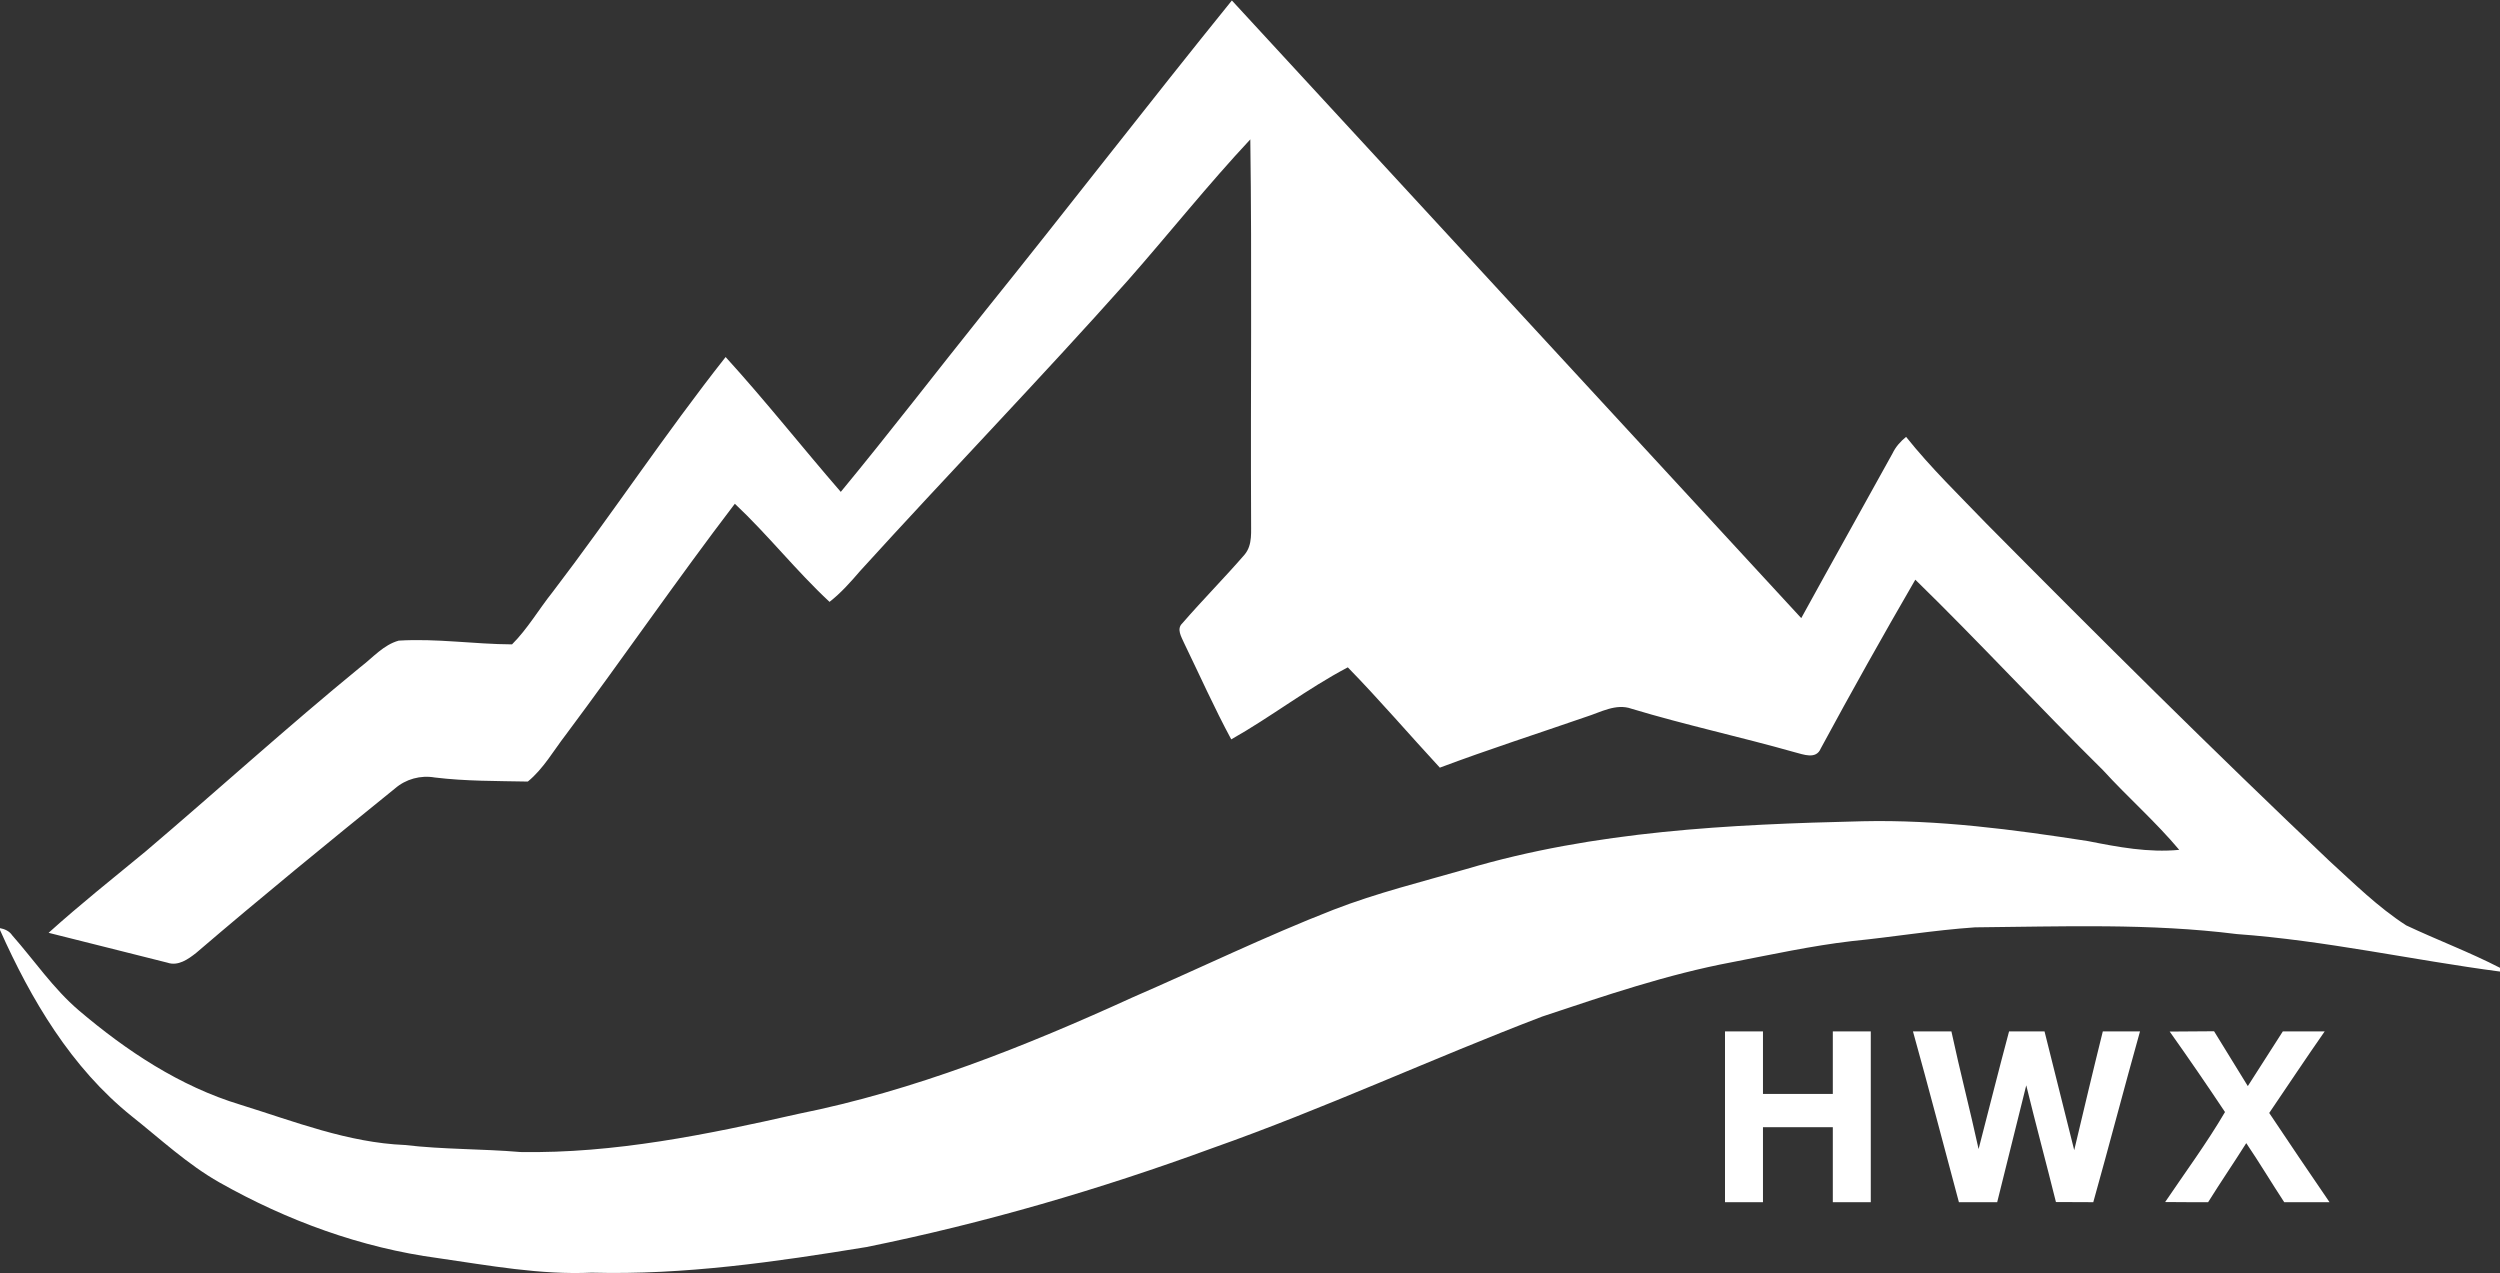
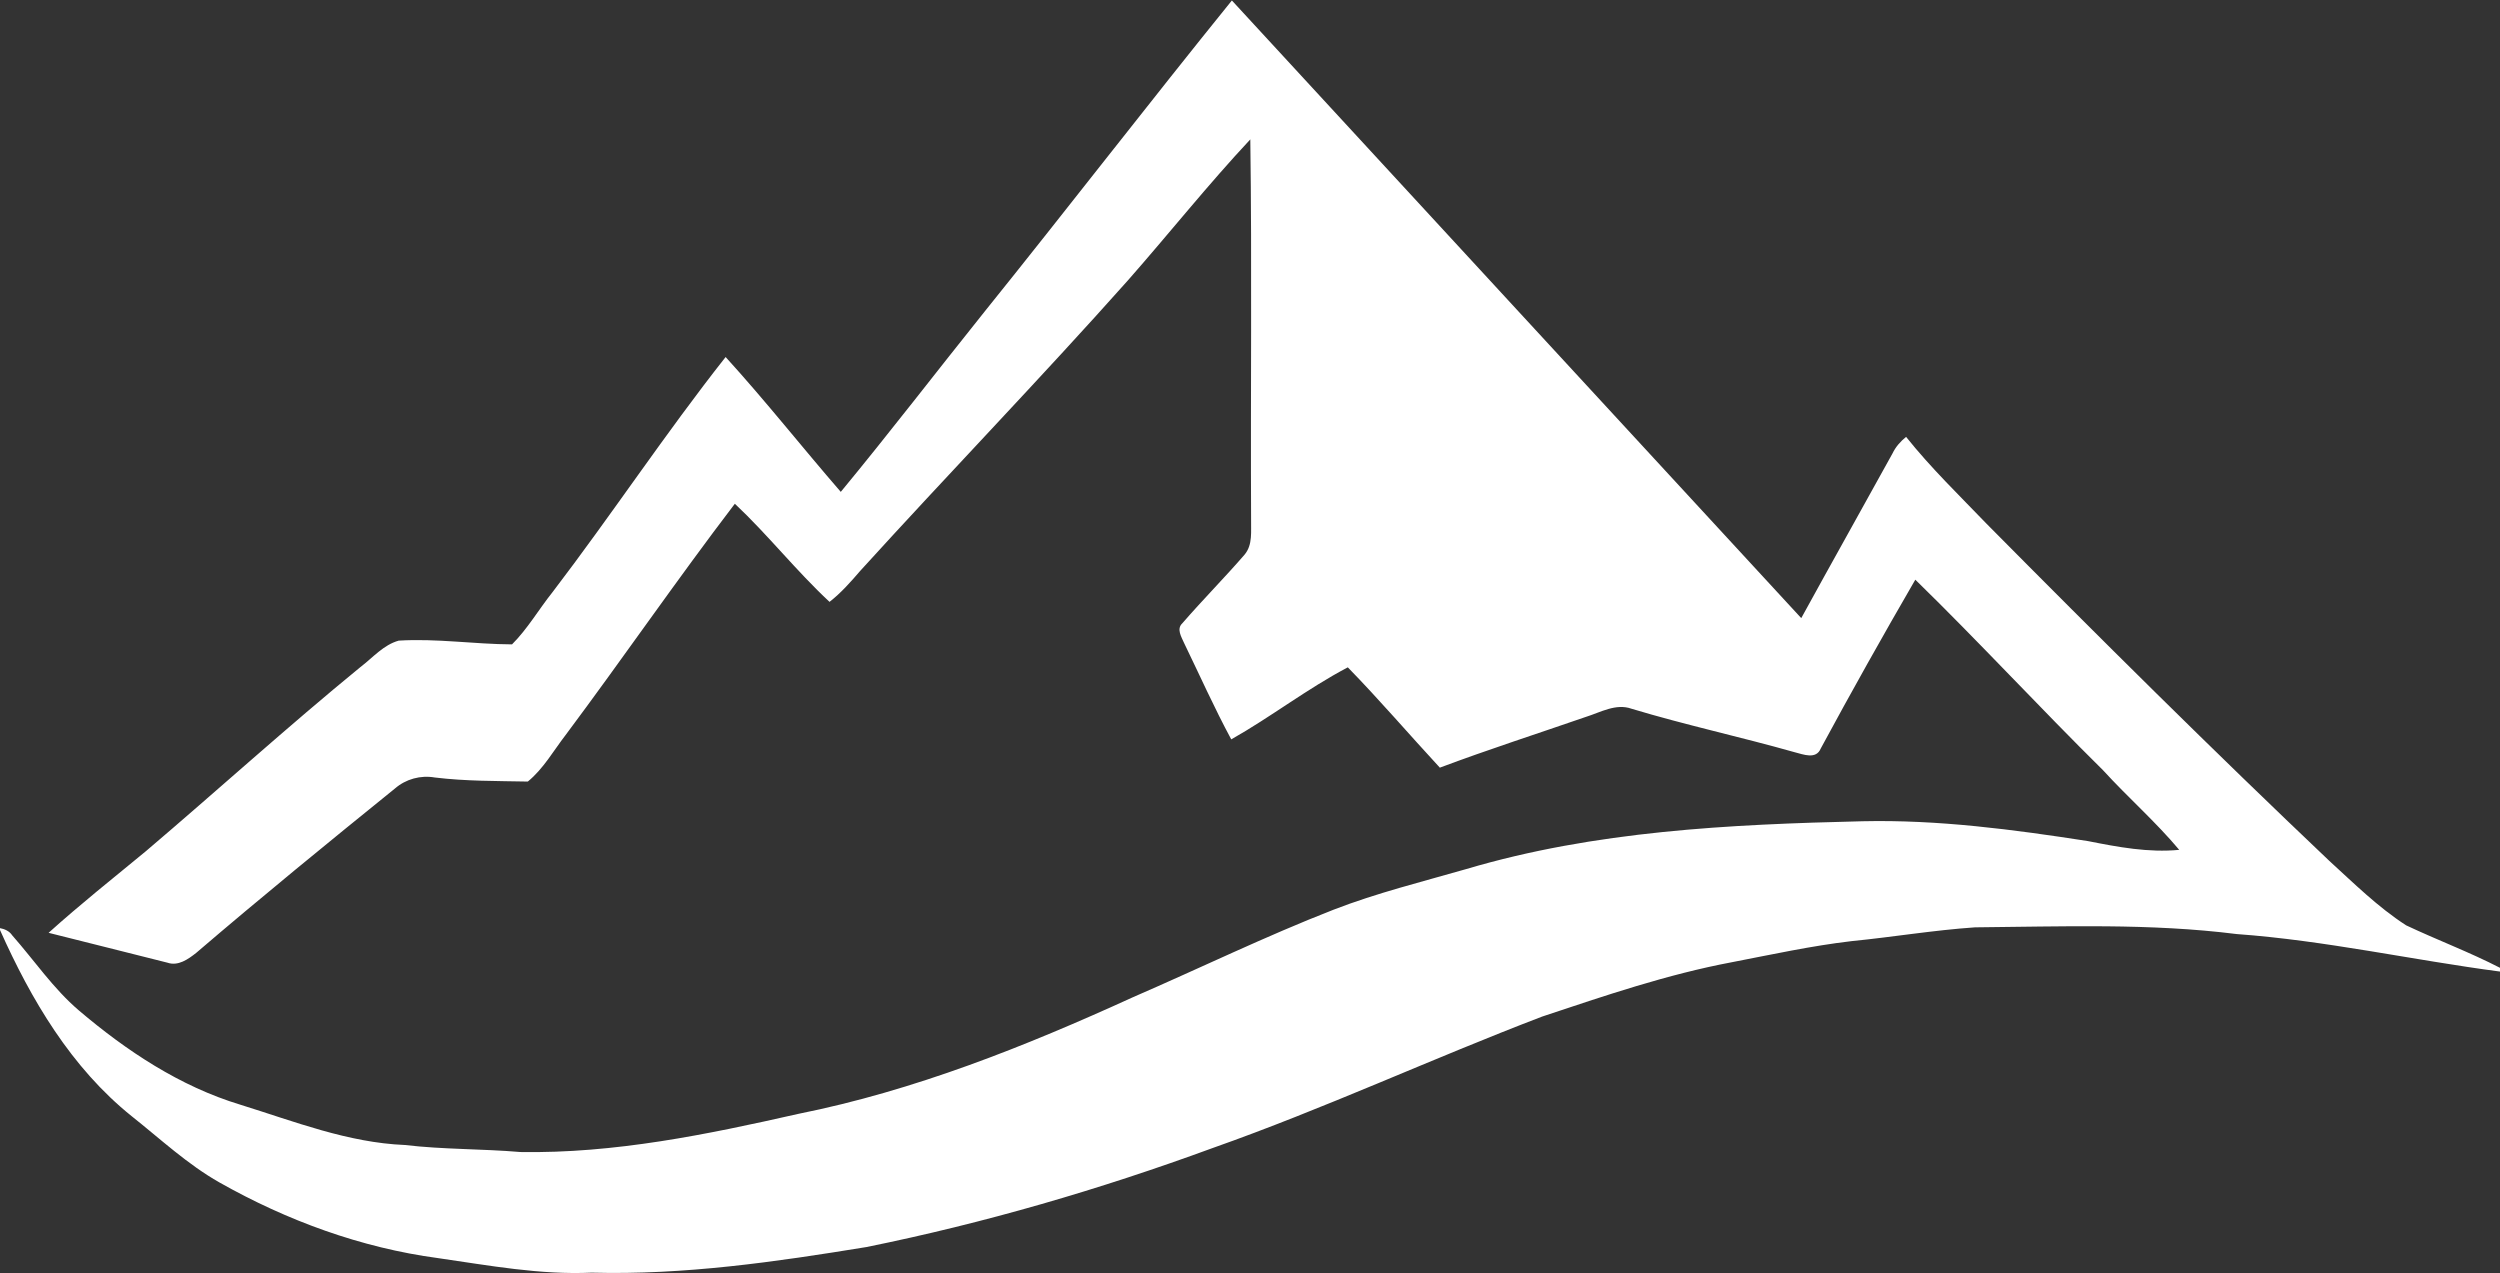
<svg xmlns="http://www.w3.org/2000/svg" version="1.2" viewBox="0 0 1600 815" width="1600" height="815">
  <rect x="0" y="0" width="1600" height="815" fill="#333333" stroke="none" />
  <title>HWX-logowhite-svg</title>
  <style>
		.s0 { fill: #ffffff } 
	</style>
  <g id="#ffffffff">
    <path id="Layer" class="s0" d="m788.4 0.3c121.4 131.8 242.9 263.5 364.4 395.3 19.3-35.2 39-70.2 58.4-105.4 2-4.2 5.1-7.7 8.7-10.6 15.8 19.8 34 37.4 51.6 55.7 72.1 72.8 144.8 145 219.2 215.6 15.8 14.4 31.1 29.6 49.2 41.3 19.9 9.4 40.5 17.1 60.1 27.2v2.4c-56.2-7.4-111.8-19.9-168.5-24-55.6-7-111.7-4.8-167.5-4.3-26.4 1.8-52.5 6.2-78.8 8.8-25.8 3-51.3 8.6-76.7 13.5-41.5 7.8-81.6 21.5-121.5 34.8-70.7 27-139.4 58.9-210.8 84.1-72.2 26.5-146.2 48.1-221.6 63.4-58.1 9.5-116.8 18-175.9 16.4-33 1.5-65.7-4.6-98.3-9.3-49.3-6.6-96.7-24-139.9-48.4-20.5-11.6-37.9-27.9-56.3-42.5-38.6-31-64.3-74.5-84.2-119.1v3.7-4.9c3.1 0.6 6 1.9 7.8 4.6 14.2 16.1 26.3 34.1 42.7 48.1 30.5 25.9 64.7 48.6 103.3 60.3 34.5 10.7 68.8 24.3 105.3 25.8 24.6 2.9 49.4 2.4 74 4.5 60.1 1 119.4-11.2 177.7-24.4 74.4-14.9 145.3-43.2 214.1-74.6 42.9-18.6 85-39.1 128.6-56.1 27.6-10.7 56.4-17.8 84.9-26 82.2-24.4 168.5-28.6 253.6-30.6 48.4-1.1 96.6 5.3 144.3 12.7 19.2 3.8 38.7 7.5 58.4 5.6-15.1-18-32.9-33.6-48.8-51-40.6-40.1-79.3-82.1-120.1-121.9-20.7 35.7-40.9 71.7-60.5 108-3 7.3-11.2 3.8-16.8 2.4-34.6-9.8-69.8-17.4-104.3-27.8-10-3.6-19.9 2.3-29.2 5.2-31.2 10.8-62.6 20.9-93.5 32.5-19.7-21.3-38.6-43.4-58.9-64.2-25.9 13.6-49.1 31.7-74.6 46.1-10.9-20.2-20.2-41.1-30.2-61.7-1.7-3.9-5-9-1.1-12.6 12.9-14.9 26.9-29 39.8-43.9 5.4-6.4 4-15.1 4.2-22.8-0.4-81 0.6-162-0.5-243-27.2 29.1-52 60.3-78.3 90.2-56.1 63-114.7 123.6-171.4 186-6.1 7.1-12.3 14.1-19.6 19.8-21.3-19.8-39.4-42.9-60.6-62.8-37.1 48.6-71.7 99-108.3 148-7.8 10.1-14.2 21.6-24.2 29.8-19.9-0.4-39.7-0.2-59.5-2.6-9.2-1.6-18.6 1-25.6 7.1-42.8 34.6-85.4 69.4-127.2 105.2-5.1 4-11.5 8.6-18.4 6.2-25.3-6.3-50.6-12.8-76-19.1 20.1-18.1 41.2-34.9 62.1-52.1 46-39.1 90.8-79.8 137.5-118 7.9-6 14.7-14.2 24.5-16.9 24.2-1.5 48.3 2.3 72.5 2.4 10-10 17.1-22.4 25.9-33.4 37.8-49.5 72.2-101.6 110.8-150.5 25.5 28 48.9 57.7 73.7 86.3 31.3-37.9 61.2-76.9 91.9-115.2 53.2-66.1 105-133.3 158.4-199.3z" />
-     <path id="Layer" class="s0" d="m1104 660.1q12.2 0 24.3 0 0 20 0 40 22.4 0 44.7 0c0-13.4 0-26.7 0-40q12.1 0 24.3 0 0 54.6 0 109.3-12.2 0-24.3 0c0-16 0-32 0-48q-22.3 0-44.7 0 0 24 0 48-12.1 0-24.3 0 0-54.7 0-109.3zm120.3 0q12.3 0 24.6 0c5.4 25.2 11.9 50.1 17.4 75.3 6.5-25.1 12.8-50.3 19.5-75.3q11.4 0 22.7 0 9.5 38 19 76c6-25.3 12-50.7 18.3-76q11.9 0 23.8 0c-10.2 36.4-19.7 72.9-29.9 109.3q-12 0-23.9-0.1c-6.2-24.9-12.9-49.7-19-74.7-6.1 25-12.5 49.8-18.6 74.8q-12.3 0-24.5 0c-9.8-36.5-19.3-73-29.4-109.3zm164.3 0.1c9.4-0.1 18.9-0.1 28.4-0.2 7.2 11.7 14.4 23.4 21.6 35.1 7.4-11.7 15-23.3 22.4-35q13.4 0 26.8 0c-12 17.2-23.7 34.8-35.5 52.2 12.8 19.1 25.6 38.2 38.6 57.1-9.7 0-19.4 0-29 0-8.2-12.5-15.9-25.4-24.3-37.8-8 12.7-16.5 25.1-24.4 37.8-9.2 0-18.4 0-27.5-0.1 12.9-19.1 26.7-37.8 38.3-57.6-11.6-17.4-23.4-34.6-35.4-51.5z" />
  </g>
</svg>